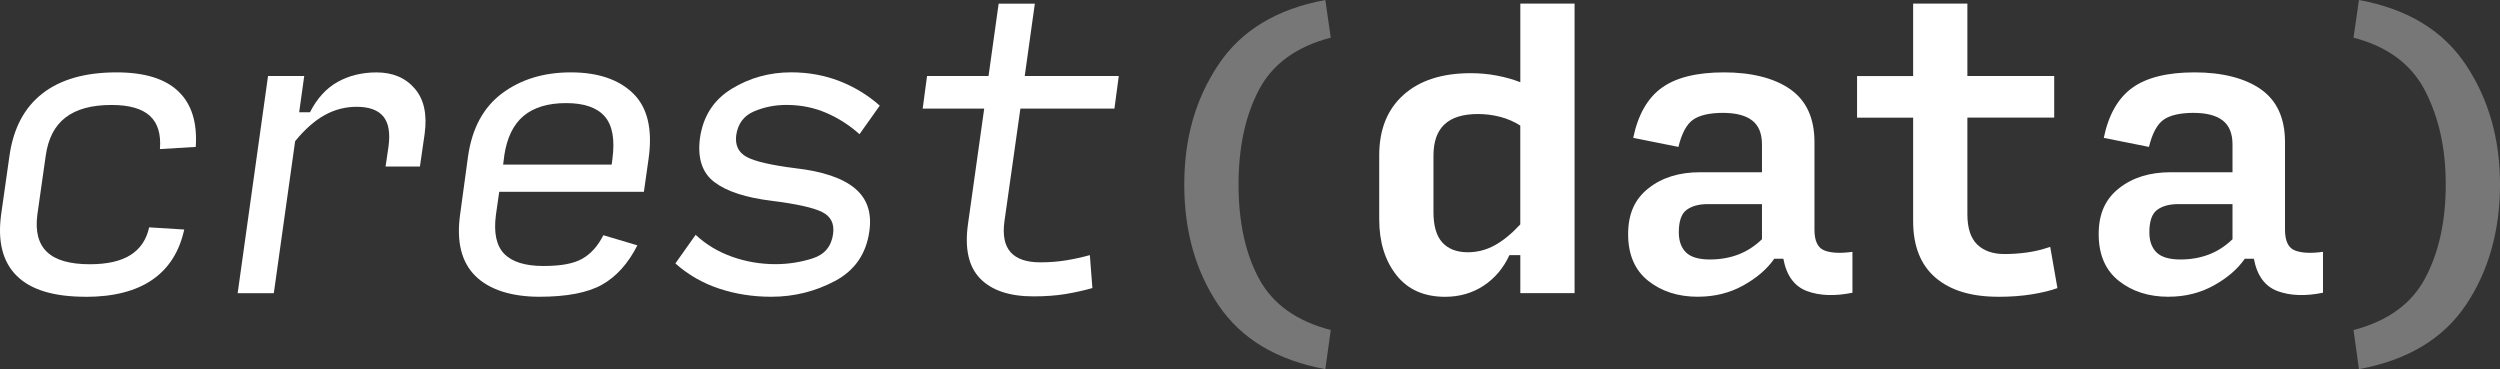
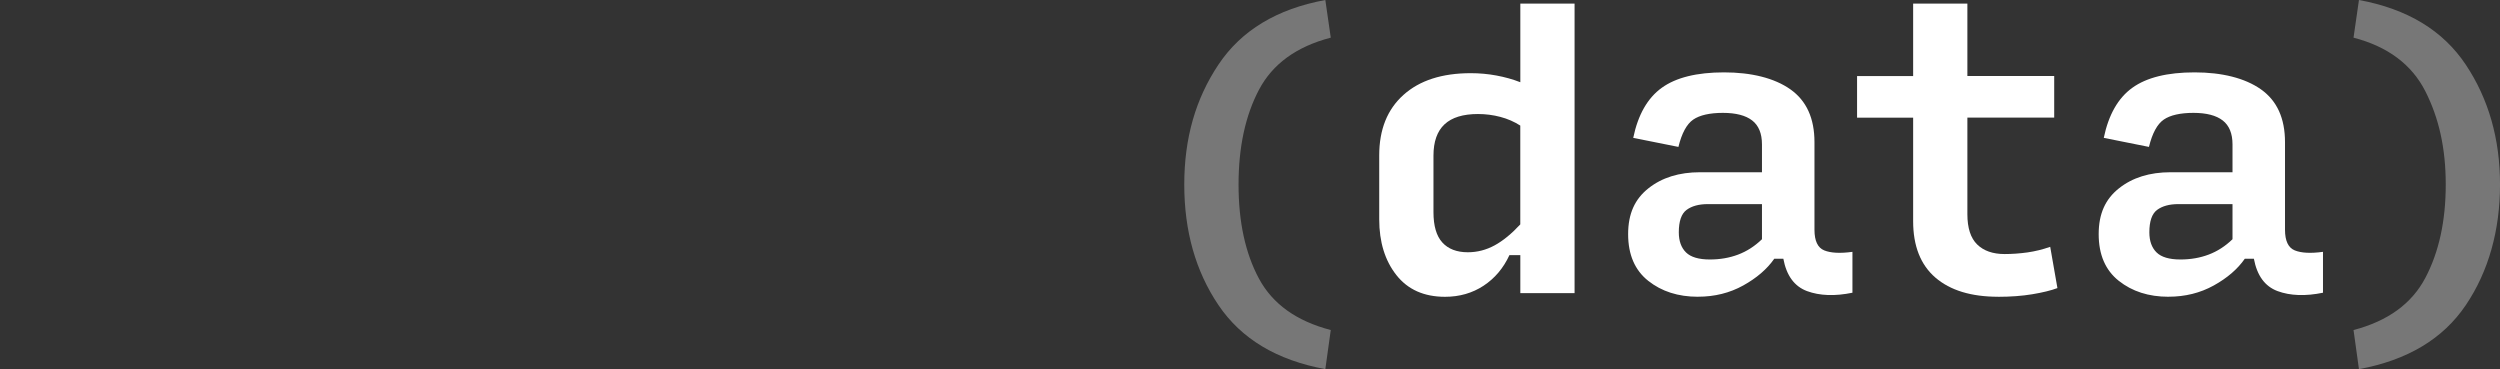
<svg xmlns="http://www.w3.org/2000/svg" width="1192" height="176" viewBox="0 0 1192 176" fill="none">
  <rect x="0" y="0" width="1192" height="176" fill="#333333" stroke="none" />
-   <path d="M40.715 141.493C25.648 141.493 14.752 138.19 8.029 131.564C1.305 124.959 -1.206 115.192 0.535 102.326L4.505 74.363C6.348 61.254 11.573 51.325 20.2 44.598C28.828 37.871 40.614 34.507 55.56 34.507C68.906 34.507 78.729 37.526 85.047 43.564C91.366 49.603 94.12 58.437 93.331 70.047L76.258 71.081C76.825 63.949 75.225 58.66 71.438 55.215C67.651 51.771 61.555 50.048 53.15 50.048C43.713 50.048 36.422 52.034 31.258 56.006C26.073 59.977 22.914 66.096 21.78 74.384L17.81 102.346C16.777 110.289 18.296 116.205 22.387 120.116C26.458 124.027 33.283 125.992 42.822 125.992C51.105 125.992 57.565 124.533 62.223 121.595C66.881 118.657 69.838 114.26 71.114 108.404L87.842 109.438C85.534 120.015 80.45 128.018 72.572 133.429C64.694 138.839 54.082 141.534 40.756 141.534L40.715 141.493Z" fill="white" />
-   <path d="M113.319 139.771L127.799 36.25H145.054L142.644 53.513H147.808C151.15 46.948 155.504 42.146 160.912 39.107C166.319 36.067 172.516 34.527 179.544 34.527C187.239 34.527 193.315 37.08 197.73 42.207C202.165 47.333 203.745 54.547 202.469 63.867L200.221 79.388H183.837L185.214 70.068C186.125 63.503 185.336 58.68 182.804 55.58C180.273 52.48 176.02 50.92 170.045 50.92C164.638 50.92 159.555 52.237 154.775 54.891C149.996 57.545 145.317 61.679 140.72 67.312L130.554 139.791H113.299L113.319 139.771Z" fill="white" />
-   <path d="M303.892 116.996C299.518 125.628 293.908 131.868 287.083 135.718C280.238 139.568 270.274 141.493 257.17 141.493C244.067 141.493 233.313 138.19 226.651 131.564C219.988 124.959 217.557 115.152 219.4 102.143L223.187 74.363C225.132 61.031 230.579 51.041 239.49 44.436C248.401 37.83 259.297 34.507 272.177 34.507C285.058 34.507 295.082 37.871 301.928 44.598C308.773 51.325 311.203 61.659 309.259 75.579L307.011 91.445H238.032L236.473 102.326C235.318 110.957 236.655 117.198 240.442 121.048C244.229 124.898 250.447 126.823 259.074 126.823C267.702 126.823 273.534 125.668 277.605 123.378C281.676 121.089 285.058 117.34 287.69 112.153L303.892 116.975V116.996ZM240.422 74.363L239.895 78.497H291.64L291.984 75.903C293.24 66.583 292.045 59.795 288.359 55.539C284.673 51.284 278.536 49.157 269.909 49.157C261.282 49.157 254.538 51.203 249.637 55.276C244.756 59.369 241.678 65.711 240.402 74.343L240.422 74.363Z" fill="white" />
-   <path d="M367.706 141.493C358.978 141.493 350.695 140.196 342.877 137.603C335.06 135.009 328.093 131.017 322.018 125.607L331.678 111.971C336.619 116.57 342.391 120.055 349.014 122.406C355.616 124.756 362.542 125.952 369.792 125.952C375.767 125.952 381.64 125.04 387.391 123.216C393.143 121.393 396.424 117.502 397.214 111.545C397.902 106.621 396.14 103.136 391.948 101.069C387.756 99.003 379.797 97.24 368.071 95.761C355.656 94.261 346.523 91.283 340.65 86.845C334.776 82.408 332.488 75.397 333.744 65.813C335.242 55.438 340.265 47.617 348.831 42.369C357.398 37.121 366.856 34.487 377.205 34.487C385.366 34.487 393.022 35.865 400.15 38.62C407.279 41.376 413.719 45.287 419.471 50.352L409.811 63.989C405.092 59.734 399.806 56.35 393.953 53.817C388.08 51.284 381.761 50.028 374.977 50.028C369.448 50.028 364.284 51.062 359.464 53.128C354.644 55.195 351.808 59.004 351.019 64.516C350.452 69.237 352.072 72.661 355.94 74.789C359.788 76.916 367.585 78.74 379.311 80.219C392.313 81.719 401.73 84.9 407.603 89.803C413.476 94.687 415.765 101.515 414.509 110.248C413.01 121.068 407.542 128.971 398.125 133.976C388.688 138.98 378.582 141.493 367.767 141.493H367.706Z" fill="white" />
-   <path d="M492.743 141.311C481.361 141.311 472.916 138.494 467.387 132.861C461.858 127.228 459.914 118.596 461.514 106.986L469.27 51.771H439.945L442.011 36.25H471.336L476.156 1.743H493.411L488.591 36.25H533.429L531.363 51.771H486.525L478.931 105.426C477.999 112.092 478.991 117.057 481.867 120.258C484.743 123.48 489.462 125.08 496.003 125.08C500.378 125.08 504.489 124.756 508.337 124.128C512.185 123.5 515.952 122.669 519.637 121.636L520.853 137.339C516.822 138.494 512.549 139.447 508.013 140.196C503.476 140.946 498.373 141.311 492.743 141.311Z" fill="white" />
  <path d="M631.916 176C608.808 171.745 591.816 161.573 580.961 145.464C570.086 129.356 564.658 110.208 564.658 88C564.658 65.792 570.086 47.07 580.961 30.799C591.816 14.528 608.808 4.255 631.916 0L634.508 17.953C618.185 22.208 606.762 30.495 600.282 42.794C593.781 55.114 590.54 70.169 590.54 88C590.54 105.831 593.781 120.785 600.282 132.861C606.783 144.938 618.185 153.103 634.508 157.359L631.916 176Z" fill="#777777" />
  <path d="M719.688 121.656C716.813 127.877 712.702 132.719 707.355 136.245C702.008 139.75 695.892 141.513 688.986 141.513C678.982 141.513 671.245 138.069 665.798 131.159C660.35 124.25 657.616 115.395 657.616 104.595V74.059C657.616 61.76 661.464 52.156 669.18 45.246C676.876 38.337 687.569 34.892 701.259 34.892C705.391 34.892 709.481 35.257 713.512 36.007C717.542 36.756 721.329 37.81 724.893 39.208V1.722H750.755V139.771H724.893V121.656H719.688ZM699.862 120.278C704.337 120.278 708.59 119.184 712.621 116.996C716.651 114.807 720.721 111.464 724.873 106.986V59.876C721.997 58.032 718.838 56.654 715.395 55.742C711.952 54.83 708.388 54.364 704.702 54.364C697.573 54.364 692.247 56.005 688.743 59.288C685.24 62.571 683.478 67.535 683.478 74.222V101.13C683.478 107.695 684.875 112.518 687.71 115.618C690.525 118.718 694.576 120.278 699.862 120.278Z" fill="white" />
  <path d="M809.587 141.493C800.15 141.493 792.252 138.96 785.872 133.895C779.493 128.829 776.293 121.413 776.293 111.626C776.293 101.839 779.513 94.909 785.953 89.803C792.393 84.677 800.616 82.124 810.62 82.124H840.107V68.832C840.107 63.665 838.548 59.855 835.449 57.444C832.351 55.033 827.693 53.817 821.475 53.817C815.258 53.817 810.438 54.891 807.34 57.019C804.241 59.146 801.871 63.482 800.271 70.047L778.723 65.731C781.012 54.688 785.568 46.725 792.353 41.842C799.137 36.959 809.02 34.507 822.022 34.507C835.024 34.507 846.021 37.202 853.676 42.612C861.332 48.022 865.139 56.411 865.139 67.798V109.559C865.139 114.848 866.699 118.13 869.797 119.387C872.896 120.643 877.392 120.886 883.244 120.076V139.568C874.86 141.29 867.63 141.027 861.595 138.798C855.56 136.549 851.793 131.402 850.294 123.358H845.981C842.538 128.302 837.576 132.557 831.156 136.123C824.716 139.69 817.526 141.473 809.608 141.473L809.587 141.493ZM815.278 123.723C820.098 123.723 824.594 122.953 828.726 121.393C832.857 119.832 836.665 117.401 840.107 114.058V97.321H814.245C809.992 97.321 806.631 98.253 804.16 100.076C801.689 101.9 800.454 105.487 800.454 110.775C800.454 114.909 801.608 118.11 803.897 120.359C806.185 122.608 809.993 123.723 815.278 123.723Z" fill="white" />
-   <path d="M952.73 141.493C939.849 141.493 929.885 138.454 922.797 132.355C915.729 126.256 912.185 117.279 912.185 105.446V56.107H885.452V36.27H912.185V1.722H938.047V36.229H979.442V56.066H938.047V102.143C938.047 108.708 939.606 113.51 942.705 116.55C945.804 119.589 950.178 121.129 955.808 121.129C959.372 121.129 962.998 120.866 966.663 120.359C970.349 119.832 973.954 118.941 977.539 117.685L980.981 137.359C977.883 138.514 973.873 139.487 968.992 140.298C964.111 141.108 958.664 141.513 952.689 141.513L952.73 141.493Z" fill="white" />
+   <path d="M952.73 141.493C939.849 141.493 929.885 138.454 922.797 132.355C915.729 126.256 912.185 117.279 912.185 105.446V56.107H885.452V36.27H912.185V1.722H938.047V36.229H979.442V56.066H938.047V102.143C938.047 108.708 939.606 113.51 942.705 116.55C945.804 119.589 950.178 121.129 955.808 121.129C959.372 121.129 962.998 120.866 966.663 120.359C970.349 119.832 973.954 118.941 977.539 117.685L980.981 137.359C977.883 138.514 973.873 139.487 968.992 140.298C964.111 141.108 958.664 141.513 952.689 141.513Z" fill="white" />
  <path d="M1033.94 141.493C1024.5 141.493 1016.61 138.96 1010.23 133.895C1003.85 128.829 1000.65 121.413 1000.65 111.626C1000.65 101.839 1003.87 94.909 1010.31 89.803C1016.75 84.677 1024.97 82.124 1034.97 82.124H1064.46V68.832C1064.46 63.665 1062.9 59.855 1059.8 57.444C1056.7 55.033 1052.05 53.817 1045.83 53.817C1039.61 53.817 1034.79 54.891 1031.69 57.019C1028.59 59.146 1026.22 63.482 1024.62 70.047L1003.08 65.731C1005.37 54.688 1009.92 46.725 1016.71 41.842C1023.49 36.959 1033.37 34.507 1046.38 34.507C1059.38 34.507 1070.37 37.202 1078.03 42.612C1085.69 48.022 1089.49 56.411 1089.49 67.798V109.559C1089.49 114.848 1091.05 118.13 1094.15 119.387C1097.25 120.643 1101.75 120.886 1107.6 120.076V139.568C1099.21 141.29 1091.98 141.027 1085.95 138.798C1079.91 136.549 1076.15 131.402 1074.65 123.358H1070.33C1066.89 128.302 1061.95 132.557 1055.51 136.123C1049.07 139.69 1041.88 141.473 1033.96 141.473L1033.94 141.493ZM1039.63 123.723C1044.45 123.723 1048.95 122.953 1053.08 121.393C1057.21 119.832 1061.02 117.401 1064.46 114.058V97.321H1038.6C1034.35 97.321 1030.98 98.253 1028.51 100.076C1026.04 101.92 1024.81 105.487 1024.81 110.775C1024.81 114.909 1025.96 118.11 1028.25 120.359C1030.54 122.608 1034.35 123.723 1039.63 123.723Z" fill="white" />
  <path d="M1124.75 176L1122.16 157.359C1138.48 153.103 1149.9 144.816 1156.39 132.517C1162.89 120.217 1166.13 105.365 1166.13 88C1166.13 70.635 1162.87 56.249 1156.39 43.483C1149.88 30.718 1138.48 22.208 1122.16 17.953L1124.75 0C1147.86 4.255 1164.85 14.549 1175.71 30.88C1186.58 47.212 1192.01 66.258 1192.01 88C1192.01 109.742 1186.58 129.356 1175.71 145.464C1164.85 161.573 1147.86 171.745 1124.75 176Z" fill="#777777" />
</svg>